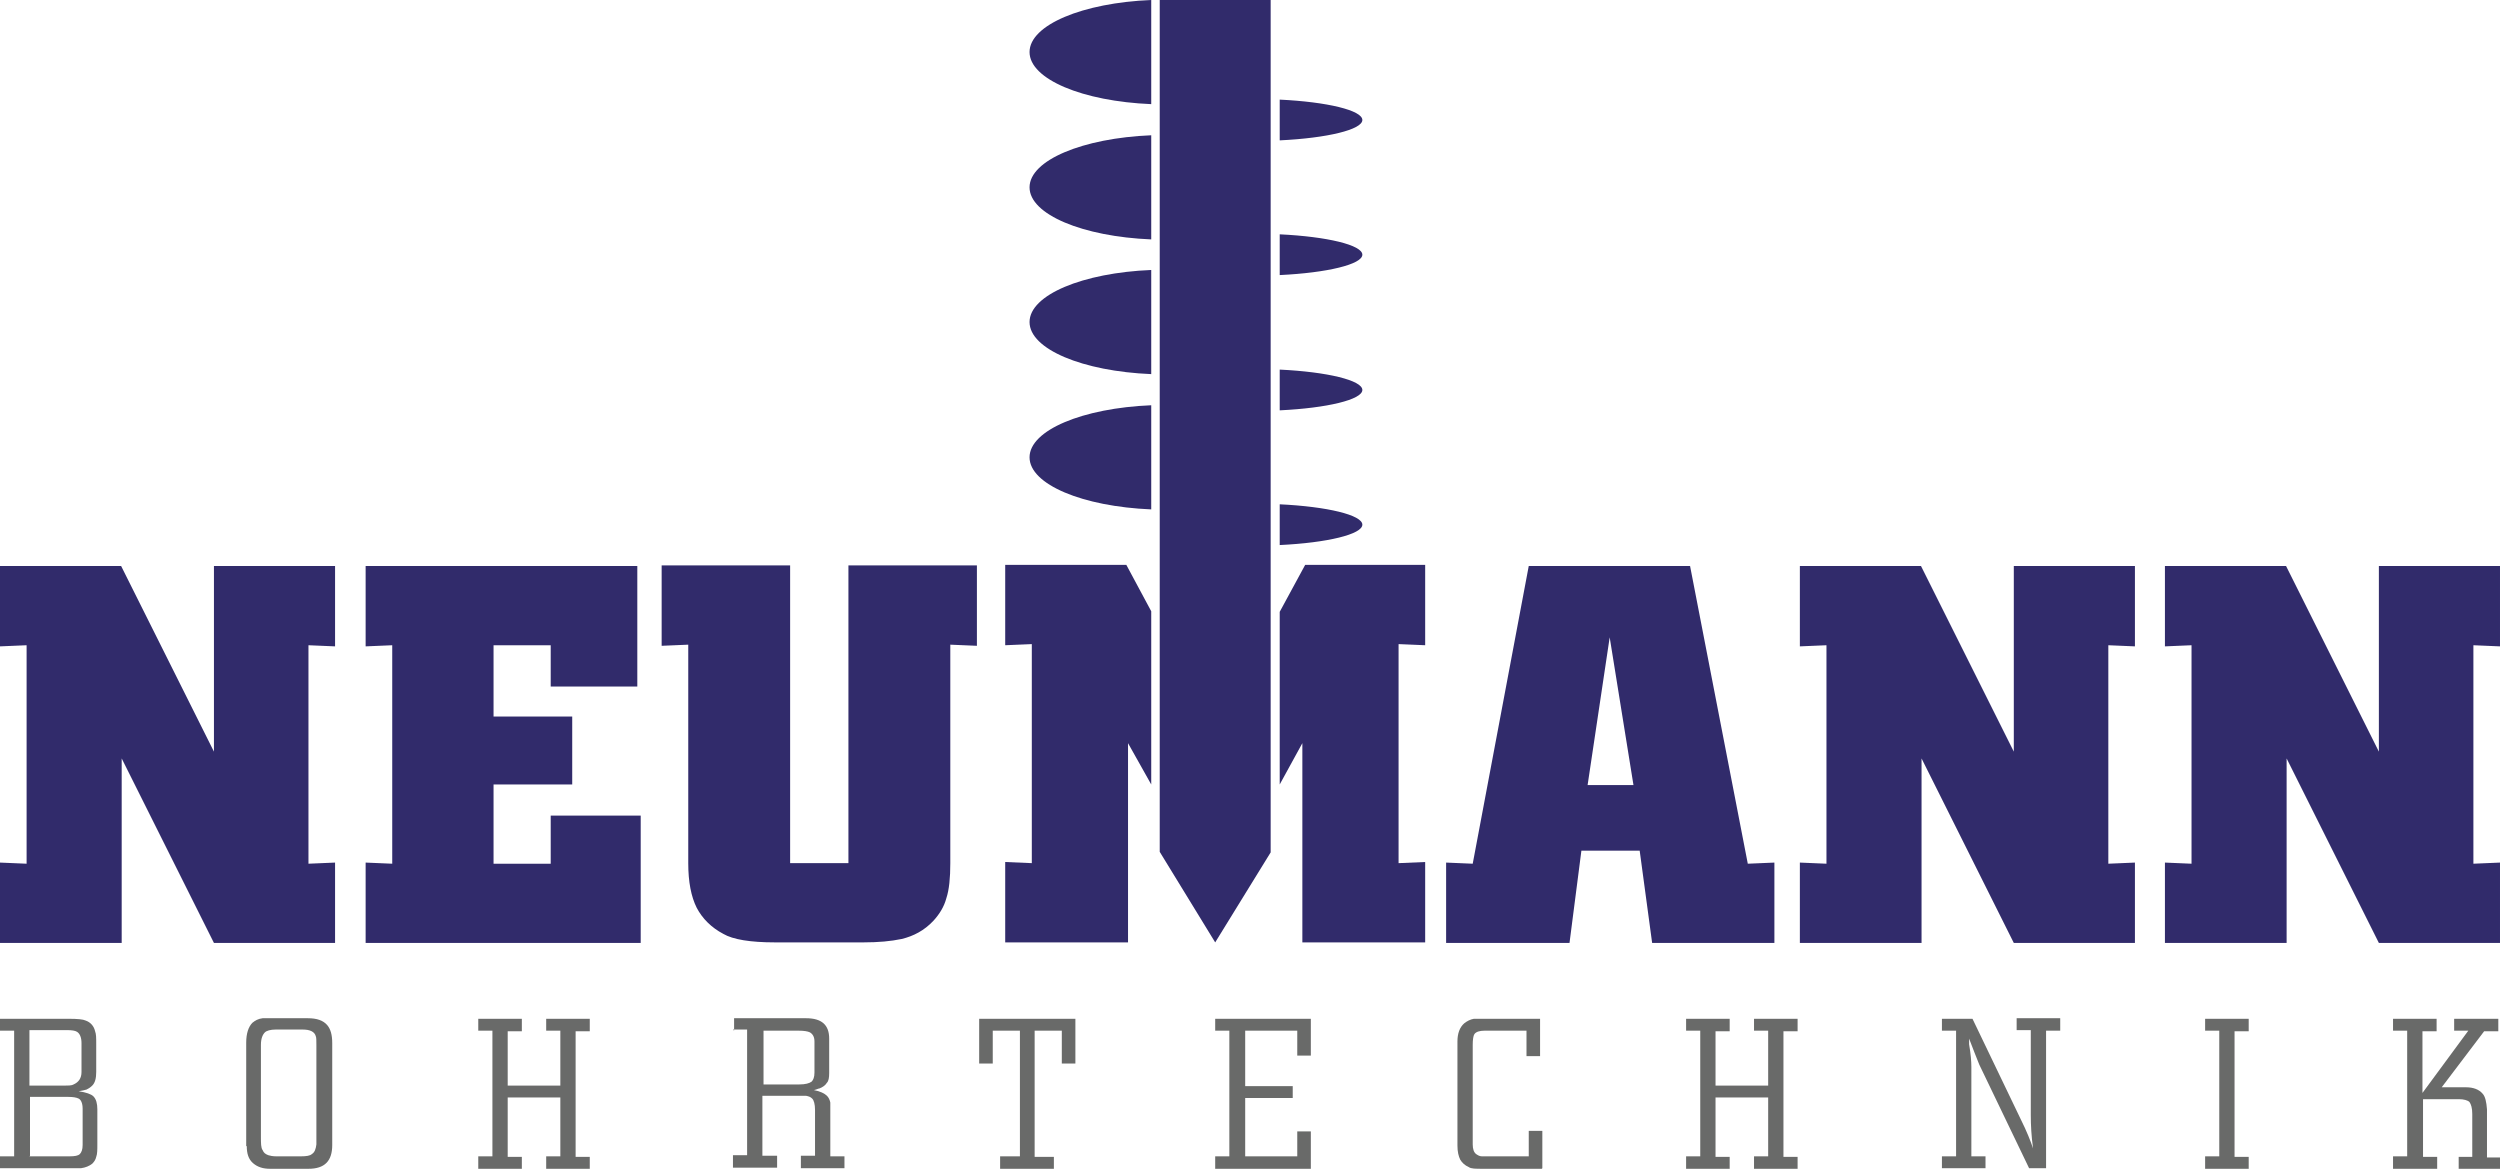
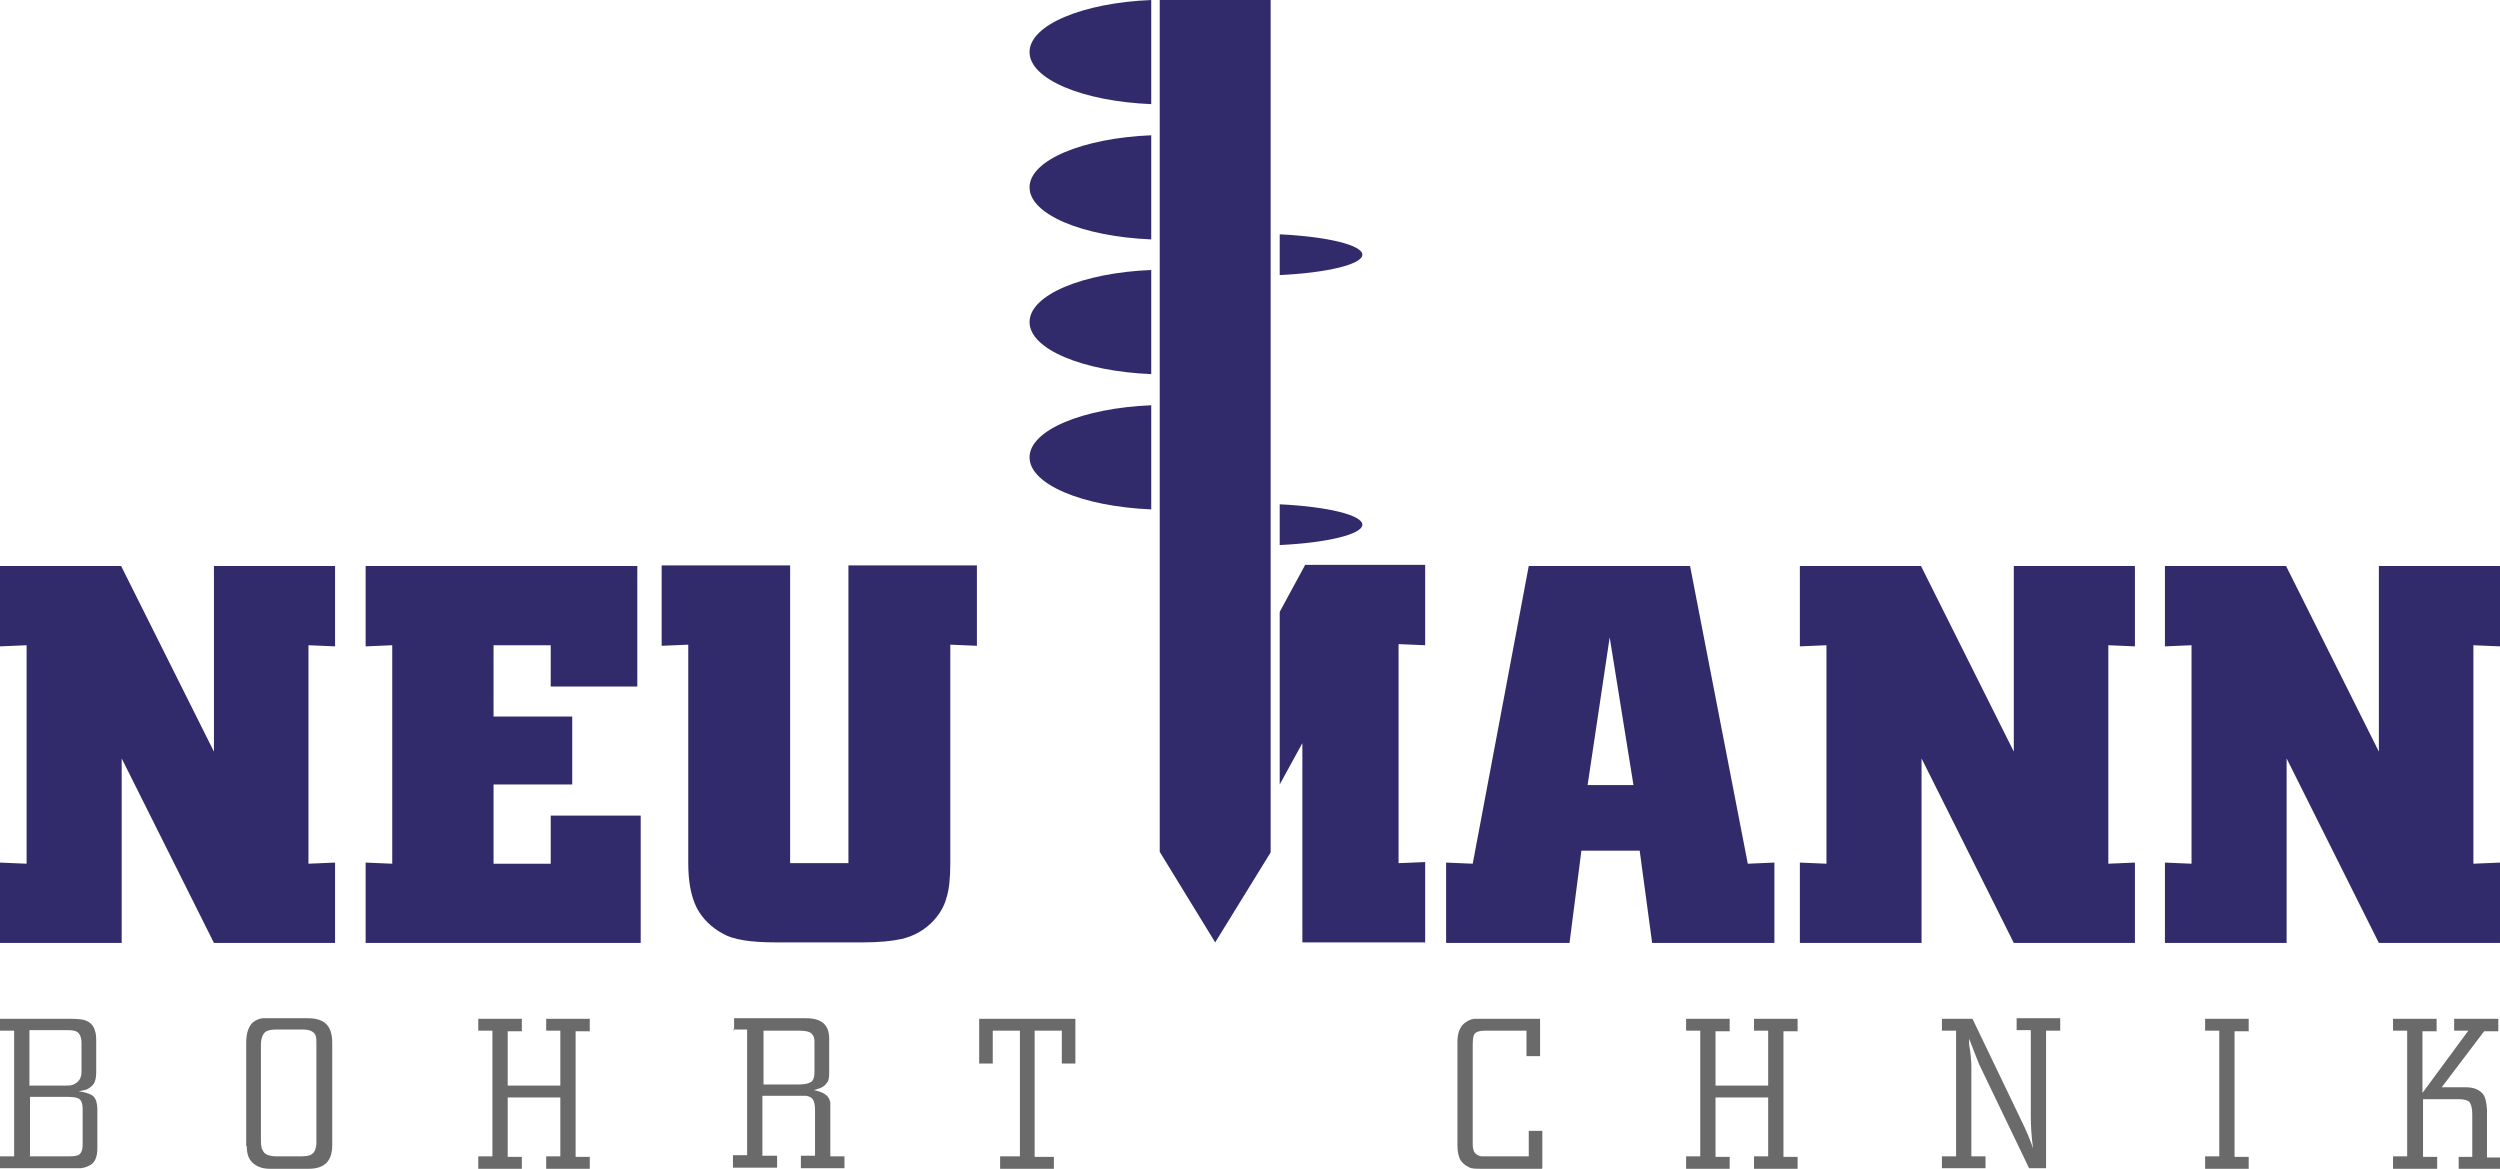
<svg xmlns="http://www.w3.org/2000/svg" id="Ebene_1" version="1.1" viewBox="0 0 441.7 206.5">
  <defs>
    <style>
      .st0 {
        fill: #312b6b;
      }

      .st1 {
        fill: #696a69;
      }
    </style>
  </defs>
  <g>
    <path class="st0" d="M0,166.6v-14.2l4.7.2v-38.6l-4.7.2v-14.2h21.4l16.4,32.8v-32.8h21.4v14.2l-4.7-.2v38.6l4.7-.2v14.2h-21.4l-16.3-32.6v32.6H0Z" />
    <path class="st0" d="M64.6,166.6v-14.2l4.7.2v-38.6l-4.7.2v-14.2h48v21.3h-15.3v-7.3h-10.1v12.6h13.9v12h-13.9v14h10.1v-8.5h15.9v22.5h-48.7Z" />
    <path class="st0" d="M121.6,113.9l-4.7.2v-14.2h22.7v52.6h10.3v-52.6h22.7v14.2l-4.7-.2v38.6c0,2.6-.2,4.7-.7,6.2-.4,1.5-1.2,2.8-2.3,4-1.6,1.7-3.5,2.7-5.6,3.2-1.9.4-4.1.6-6.7.6h-15.7c-4.3,0-7.4-.5-9.1-1.5-2.1-1.1-3.7-2.7-4.7-4.6-1-2-1.5-4.6-1.5-7.9v-38.6Z" />
    <path class="st0" d="M255.5,166.6v-14.2l4.7.2,9.9-52.6h28.5l10.2,52.6,4.7-.2v14.2h-21.6l-2.2-16.3h-10.3l-2.1,16.3h-21.7ZM280.5,138.7h8.1l-4.2-26.1-3.9,26.1Z" />
    <path class="st0" d="M318,166.6v-14.2l4.7.2v-38.6l-4.7.2v-14.2h21.4l16.4,32.8v-32.8h21.4v14.2l-4.7-.2v38.6l4.7-.2v14.2h-21.4l-16.3-32.6v32.6h-21.6Z" />
    <path class="st0" d="M382.5,166.6v-14.2l4.7.2v-38.6l-4.7.2v-14.2h21.4l16.4,32.8v-32.8h21.4v14.2l-4.7-.2v38.6l4.7-.2v14.2h-21.4l-16.3-32.6v32.6h-21.6Z" />
  </g>
  <g>
-     <polygon class="st0" points="203.4 108 199 99.8 177.6 99.8 177.6 114 182.3 113.8 182.3 152.5 177.6 152.3 177.6 166.5 199.3 166.5 199.3 131.3 203.4 138.6 203.4 108" />
    <polygon class="st0" points="251.8 114 251.8 99.8 230.6 99.8 226.1 108.1 226.1 138.6 230.1 131.3 230.1 166.5 251.8 166.5 251.8 152.3 247.1 152.5 247.1 113.8 251.8 114" />
  </g>
  <g>
    <path class="st1" d="M0,206.5v-2.2h2.5c0,0,0-22.2,0-22.2H0c0,0,0-2.1,0-2.1h12.2c1.5,0,2.5.1,2.9.3.9.3,1.5,1,1.7,1.9.2.5.2,1.2.2,2.2v5c0,1.1-.2,1.9-.7,2.4-.3.3-.6.5-1,.7-.3.1-.8.2-1.4.3,1.3.2,2.2.5,2.6.9.5.5.7,1.3.7,2.3v6.2c0,.9,0,1.7-.2,2.2-.1.5-.4.9-.7,1.2-.5.4-1.2.7-2,.8-.6,0-1.3,0-2.3,0H0ZM5.2,191.8h6.1c.8,0,1.4,0,1.7-.2.9-.4,1.4-1.1,1.4-2.2v-5.1c0-1-.3-1.7-.8-2-.3-.2-.9-.3-1.8-.3h-6.6v9.7ZM5.2,204.3h7.1c.9,0,1.5-.1,1.8-.4.3-.3.5-.8.5-1.6v-6.4c0-1-.3-1.6-.7-1.8-.4-.2-1-.3-1.8-.3h-6.8v10.4Z" />
    <path class="st1" d="M43.5,202.5v-18.3c0-1.6.4-2.8,1.1-3.5.5-.4,1-.7,1.8-.8.4,0,1,0,1.8,0h6.2c1.6,0,2.7.4,3.4,1.2.6.7.9,1.7.9,3.2v18c0,2.8-1.3,4.2-4.2,4.2h-6.8c-1.2,0-2.2-.3-3-1-.8-.7-1.1-1.7-1.1-3ZM48.9,204.3h4.3c.9,0,1.6-.1,1.9-.4.5-.3.7-.9.8-1.7,0-.3,0-.8,0-1.6v-15.9c0-.8,0-1.4-.1-1.6-.2-.8-1-1.2-2.3-1.2h-4.8c-.9,0-1.6.2-1.9.5-.4.4-.7,1.1-.7,2.2v16.2c0,1.2,0,2,.3,2.4.2.5.5.7,1,.9.3.1.8.2,1.4.2Z" />
    <path class="st1" d="M84.5,206.5v-2.2h2.5c0,0,0-22.2,0-22.2h-2.5c0,0,0-2.1,0-2.1h7.7v2.2h-2.5c0,0,0,9.6,0,9.6h9.3v-9.7h-2.5c0,0,0-2.1,0-2.1h7.7v2.2h-2.5c0,0,0,22.2,0,22.2h2.5c0,0,0,2.1,0,2.1h-7.7v-2.2h2.5c0,0,0-10.4,0-10.4h-9.3v10.5h2.5c0,0,0,2.1,0,2.1h-7.7Z" />
    <path class="st1" d="M129.7,182.1v-2.2h12.7c2.8,0,4.1,1.2,4.1,3.6v6.1c0,.8-.1,1.4-.4,1.7-.3.5-.8.8-1.3,1-.2,0-.5.2-1,.3,1.1.2,1.9.6,2.3,1,.3.3.5.7.6,1.2,0,.3,0,.8,0,1.4v8.1h2.5c0,0,0,2.1,0,2.1h-7.7v-2.2h2.5c0,0,0-8.1,0-8.1,0-1-.2-1.7-.5-2-.3-.3-.6-.4-1.1-.5-.2,0-.6,0-1,0h-6.7v10.6h2.6c0,0,0,2.1,0,2.1h-7.8v-2.2h2.5c0,0,0-22.2,0-22.2h-2.5ZM134.9,191.6h6.3c1.1,0,1.8-.2,2.2-.5.3-.3.5-.8.5-1.6v-5.5c0-.8-.3-1.3-.8-1.6-.4-.2-1.1-.3-2-.3h-6.2v9.5Z" />
    <path class="st1" d="M176.7,206.5v-2.2h3.5c0,0,0-22.2,0-22.2h-4.8v5.8h-2.4v-7.9h17v7.9h-2.4v-5.8h-4.8v22.3h3.4c0,0,0,2.1,0,2.1h-9.6Z" />
-     <path class="st1" d="M214.7,206.5v-2.2h2.5c0,0,0-22.2,0-22.2h-2.5c0,0,0-2.1,0-2.1h16.9v6.5h-2.4v-4.4h-9.2v9.8h8.4v2.1h-8.4v10.3h9.2v-4.4h2.4v6.6h-16.9Z" />
    <path class="st1" d="M272.4,206.5h-10.5c-1.2,0-2,0-2.4-.3-.7-.3-1.2-.8-1.5-1.3-.3-.6-.5-1.4-.5-2.5v-18.4c0-1.4.4-2.5,1.2-3.2.5-.4,1.1-.7,1.7-.8.4,0,1,0,1.7,0h10v6.6h-2.4v-4.5h-7.4c-.9,0-1.5.2-1.8.6-.2.3-.3,1-.3,1.9v17.6c0,.8.2,1.4.6,1.7.3.2.6.4,1,.4.2,0,.5,0,.9,0h7.4v-4.5h2.4v6.6Z" />
    <path class="st1" d="M297.9,206.5v-2.2h2.5c0,0,0-22.2,0-22.2h-2.5c0,0,0-2.1,0-2.1h7.7v2.2h-2.5c0,0,0,9.6,0,9.6h9.3v-9.7h-2.5c0,0,0-2.1,0-2.1h7.7v2.2h-2.5c0,0,0,22.2,0,22.2h2.5c0,0,0,2.1,0,2.1h-7.7v-2.2h2.5c0,0,0-10.4,0-10.4h-9.3v10.5h2.5c0,0,0,2.1,0,2.1h-7.7Z" />
    <path class="st1" d="M343.1,206.5v-2.2h2.5c0,0,0-22.2,0-22.2h-2.5c0,0,0-2.1,0-2.1h5.4l8.5,17.7c1.1,2.2,1.8,4,2.2,5.2-.3-2.2-.4-4.1-.4-5.9v-15h-2.5c0,0,0-2.1,0-2.1h7.7v2.2h-2.5c0,0,0,24.3,0,24.3h-3l-8.8-18.3c-.5-1.2-1.1-2.8-1.8-4.6v1c.3,1.7.4,3.1.4,4v15.8h2.5c0,0,0,2.1,0,2.1h-7.7Z" />
    <path class="st1" d="M389.6,206.5v-2.2h2.5c0,0,0-22.2,0-22.2h-2.5c0,0,0-2.1,0-2.1h7.7v2.2h-2.5c0,0,0,22.2,0,22.2h2.5c0,0,0,2.1,0,2.1h-7.7Z" />
    <path class="st1" d="M422.8,206.5v-2.2h2.5c0,0,0-22.2,0-22.2h-2.5c0,0,0-2.1,0-2.1h7.7v2.2h-2.5c0,0,0,10.9,0,10.9l8.1-11h-2.5c0,0,0-2.1,0-2.1h7.8v2.2h-2.5c0,0-7.5,9.9-7.5,9.9h4.3c1.3,0,2.3.4,2.9,1.1.5.5.7,1.5.8,2.8v8.5h2.4c0,0,0,2.1,0,2.1h-7.4v-2.2h2.4c0,0,0-7.6,0-7.6,0-1-.2-1.7-.5-2.1-.3-.3-1-.5-1.9-.5h-6.3v10.2h2.5c0,0,0,2.1,0,2.1h-7.7Z" />
  </g>
  <polygon class="st0" points="224.5 89.9 224.5 86.6 224.5 74.9 224.5 73.8 224.5 66.4 224.5 62.8 224.5 51.1 224.5 50.3 224.5 42.9 224.5 38.9 224.5 27.3 224.5 26.8 224.5 19.4 224.5 15.1 224.5 3.4 224.5 0 204.9 0 204.9 0 204.9 18.5 204.9 21.1 204.9 23.8 204.9 42.3 204.9 44.7 204.9 47.7 204.9 66.2 204.9 68.2 204.9 71.5 204.9 90 204.9 91.7 204.9 95.6 204.9 99.5 204.9 101.8 204.9 150.5 214.7 166.5 224.5 150.6 224.5 102.1 224.5 97.3 224.5 89.9" />
  <g>
    <path class="st0" d="M203.4,42.3v-18.4c-12.1.5-21.5,4.4-21.5,9.2s9.4,8.7,21.5,9.2Z" />
    <path class="st0" d="M203.4,18.4V0c-12.1.5-21.5,4.4-21.5,9.2s9.4,8.7,21.5,9.2Z" />
    <path class="st0" d="M203.4,66.1v-18.4c-12.1.5-21.5,4.4-21.5,9.2s9.4,8.7,21.5,9.2Z" />
    <path class="st0" d="M203.4,71.6c-12.1.5-21.5,4.4-21.5,9.2s9.4,8.7,21.5,9.2v-18.4Z" />
  </g>
  <g>
-     <path class="st0" d="M226.1,24.8c8.4-.4,14.6-1.9,14.6-3.6s-6.2-3.2-14.6-3.6v7.3Z" />
    <path class="st0" d="M226.1,89v7.3c8.4-.4,14.6-1.9,14.6-3.6s-6.2-3.2-14.6-3.6Z" />
    <path class="st0" d="M226.1,41.3v7.3c8.4-.4,14.6-1.9,14.6-3.6s-6.2-3.2-14.6-3.6Z" />
-     <path class="st0" d="M226.1,65.2v7.3c8.4-.4,14.6-1.9,14.6-3.6s-6.2-3.2-14.6-3.6Z" />
  </g>
</svg>